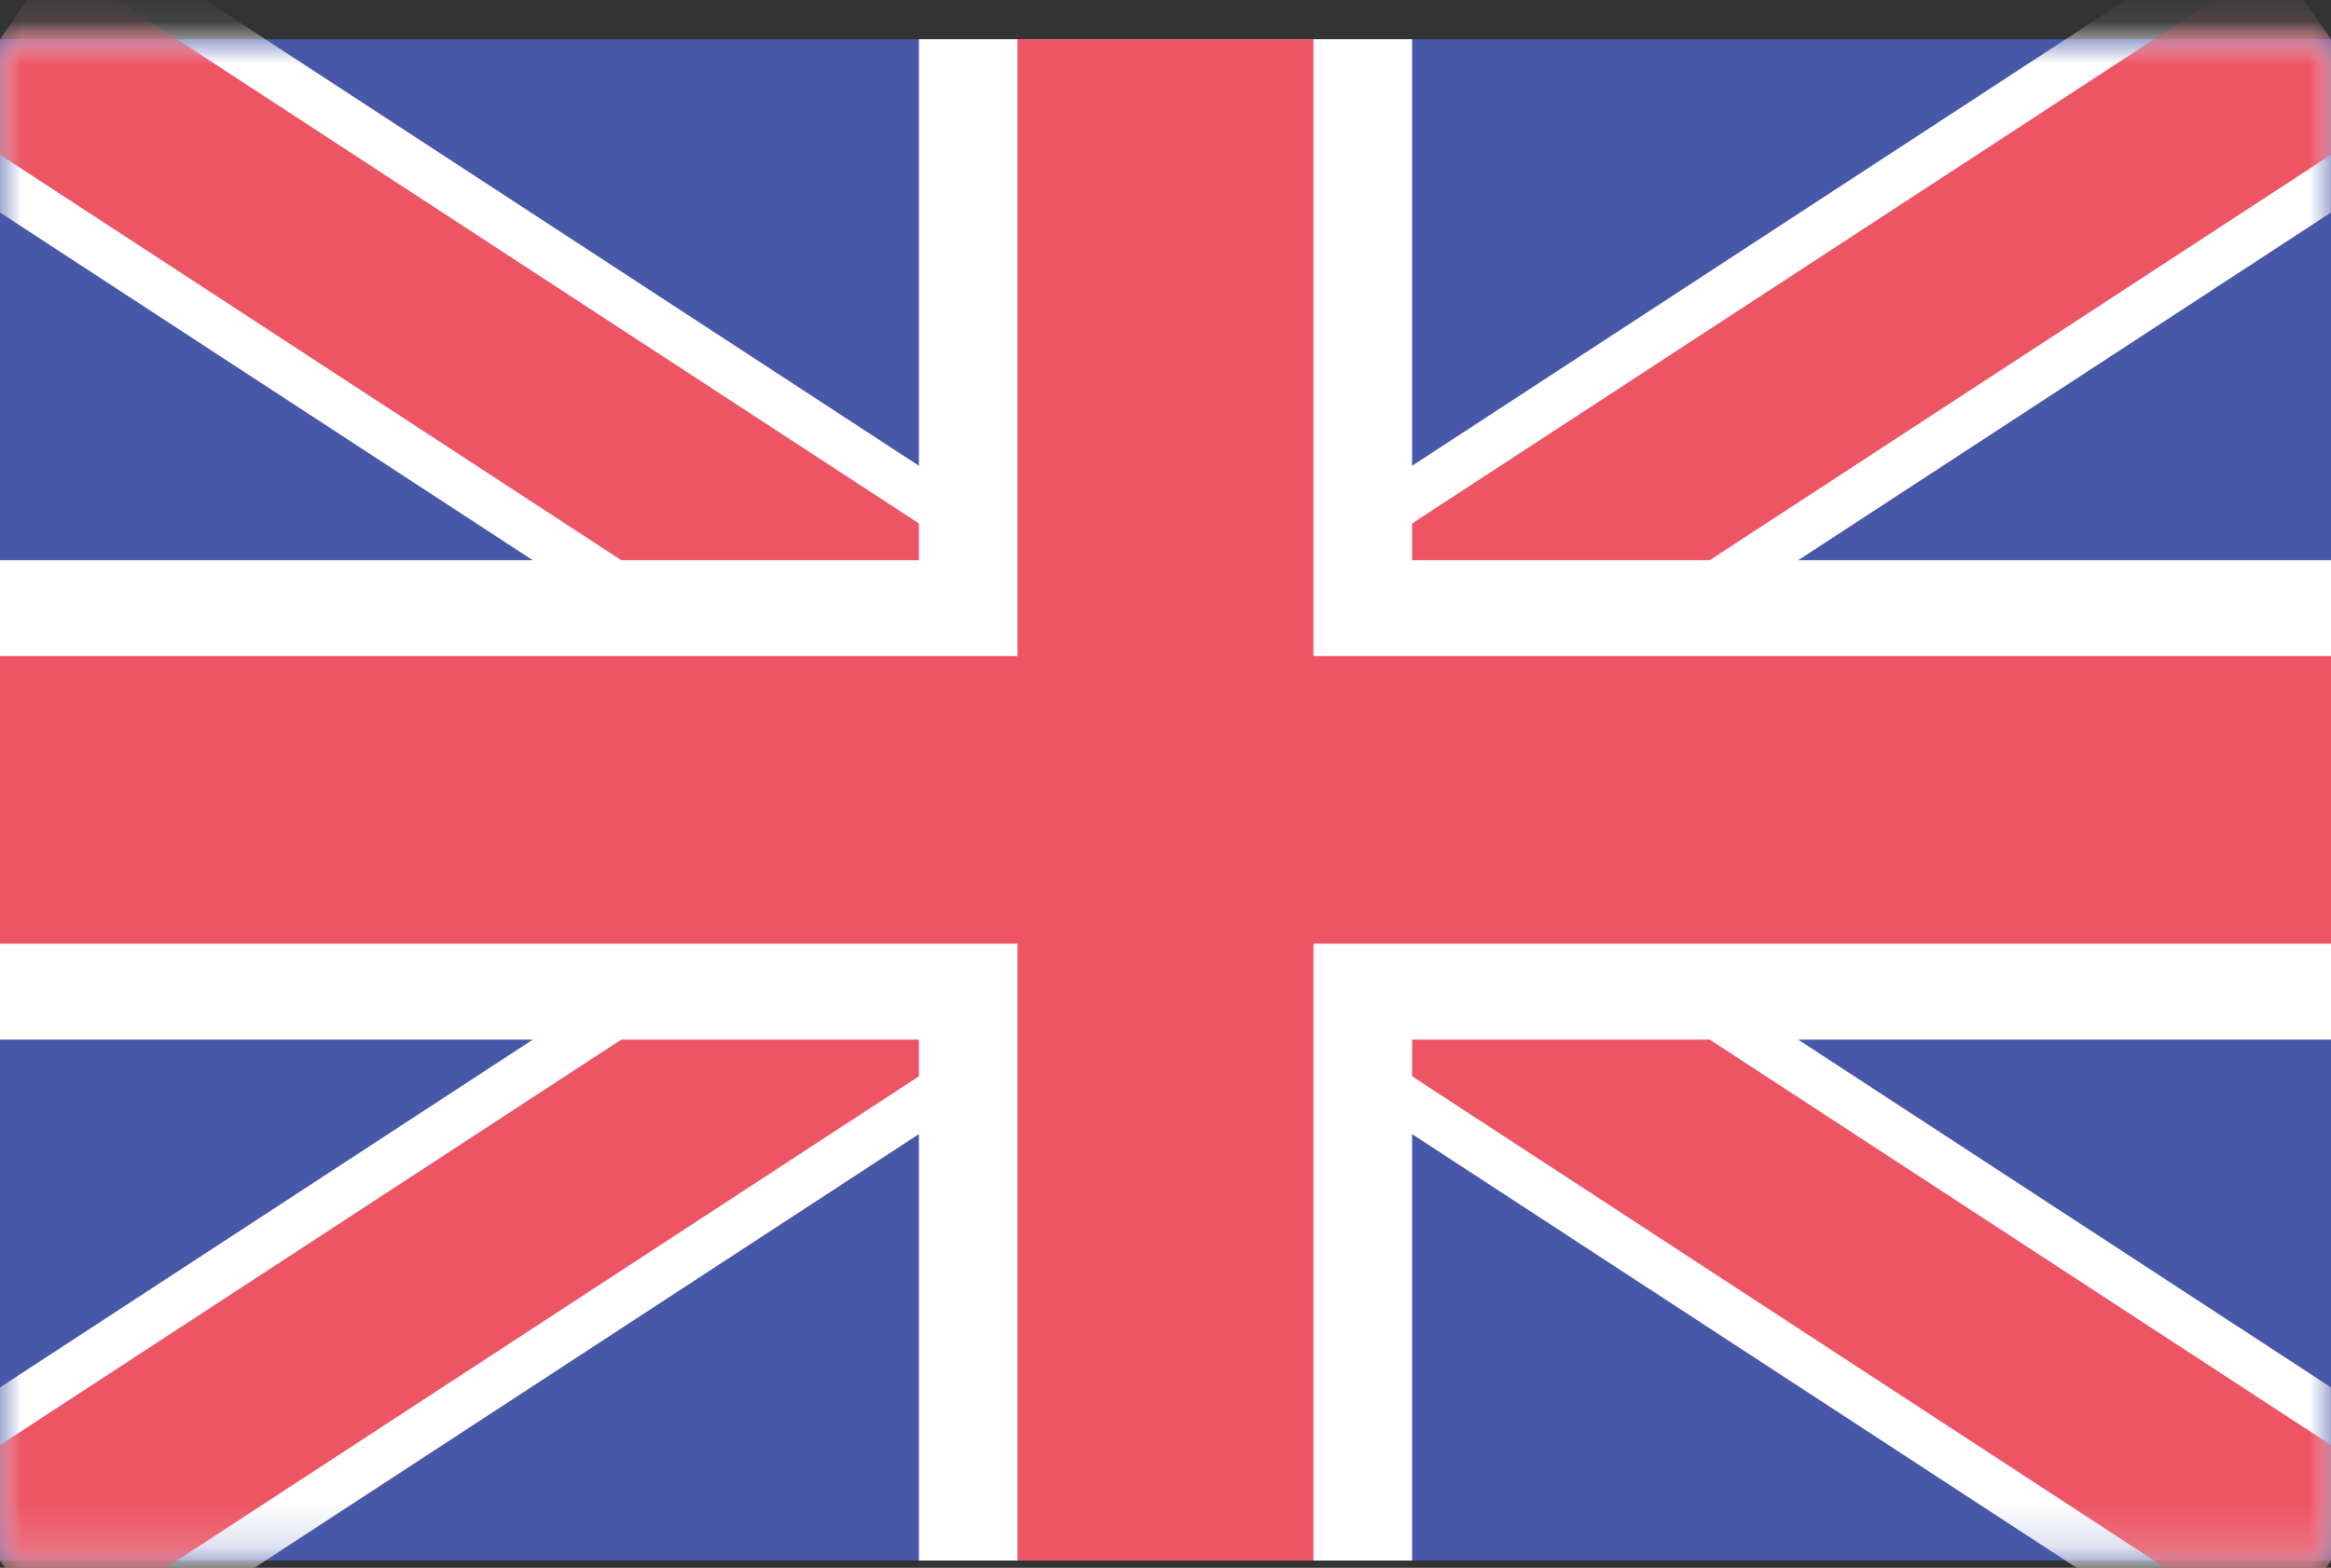
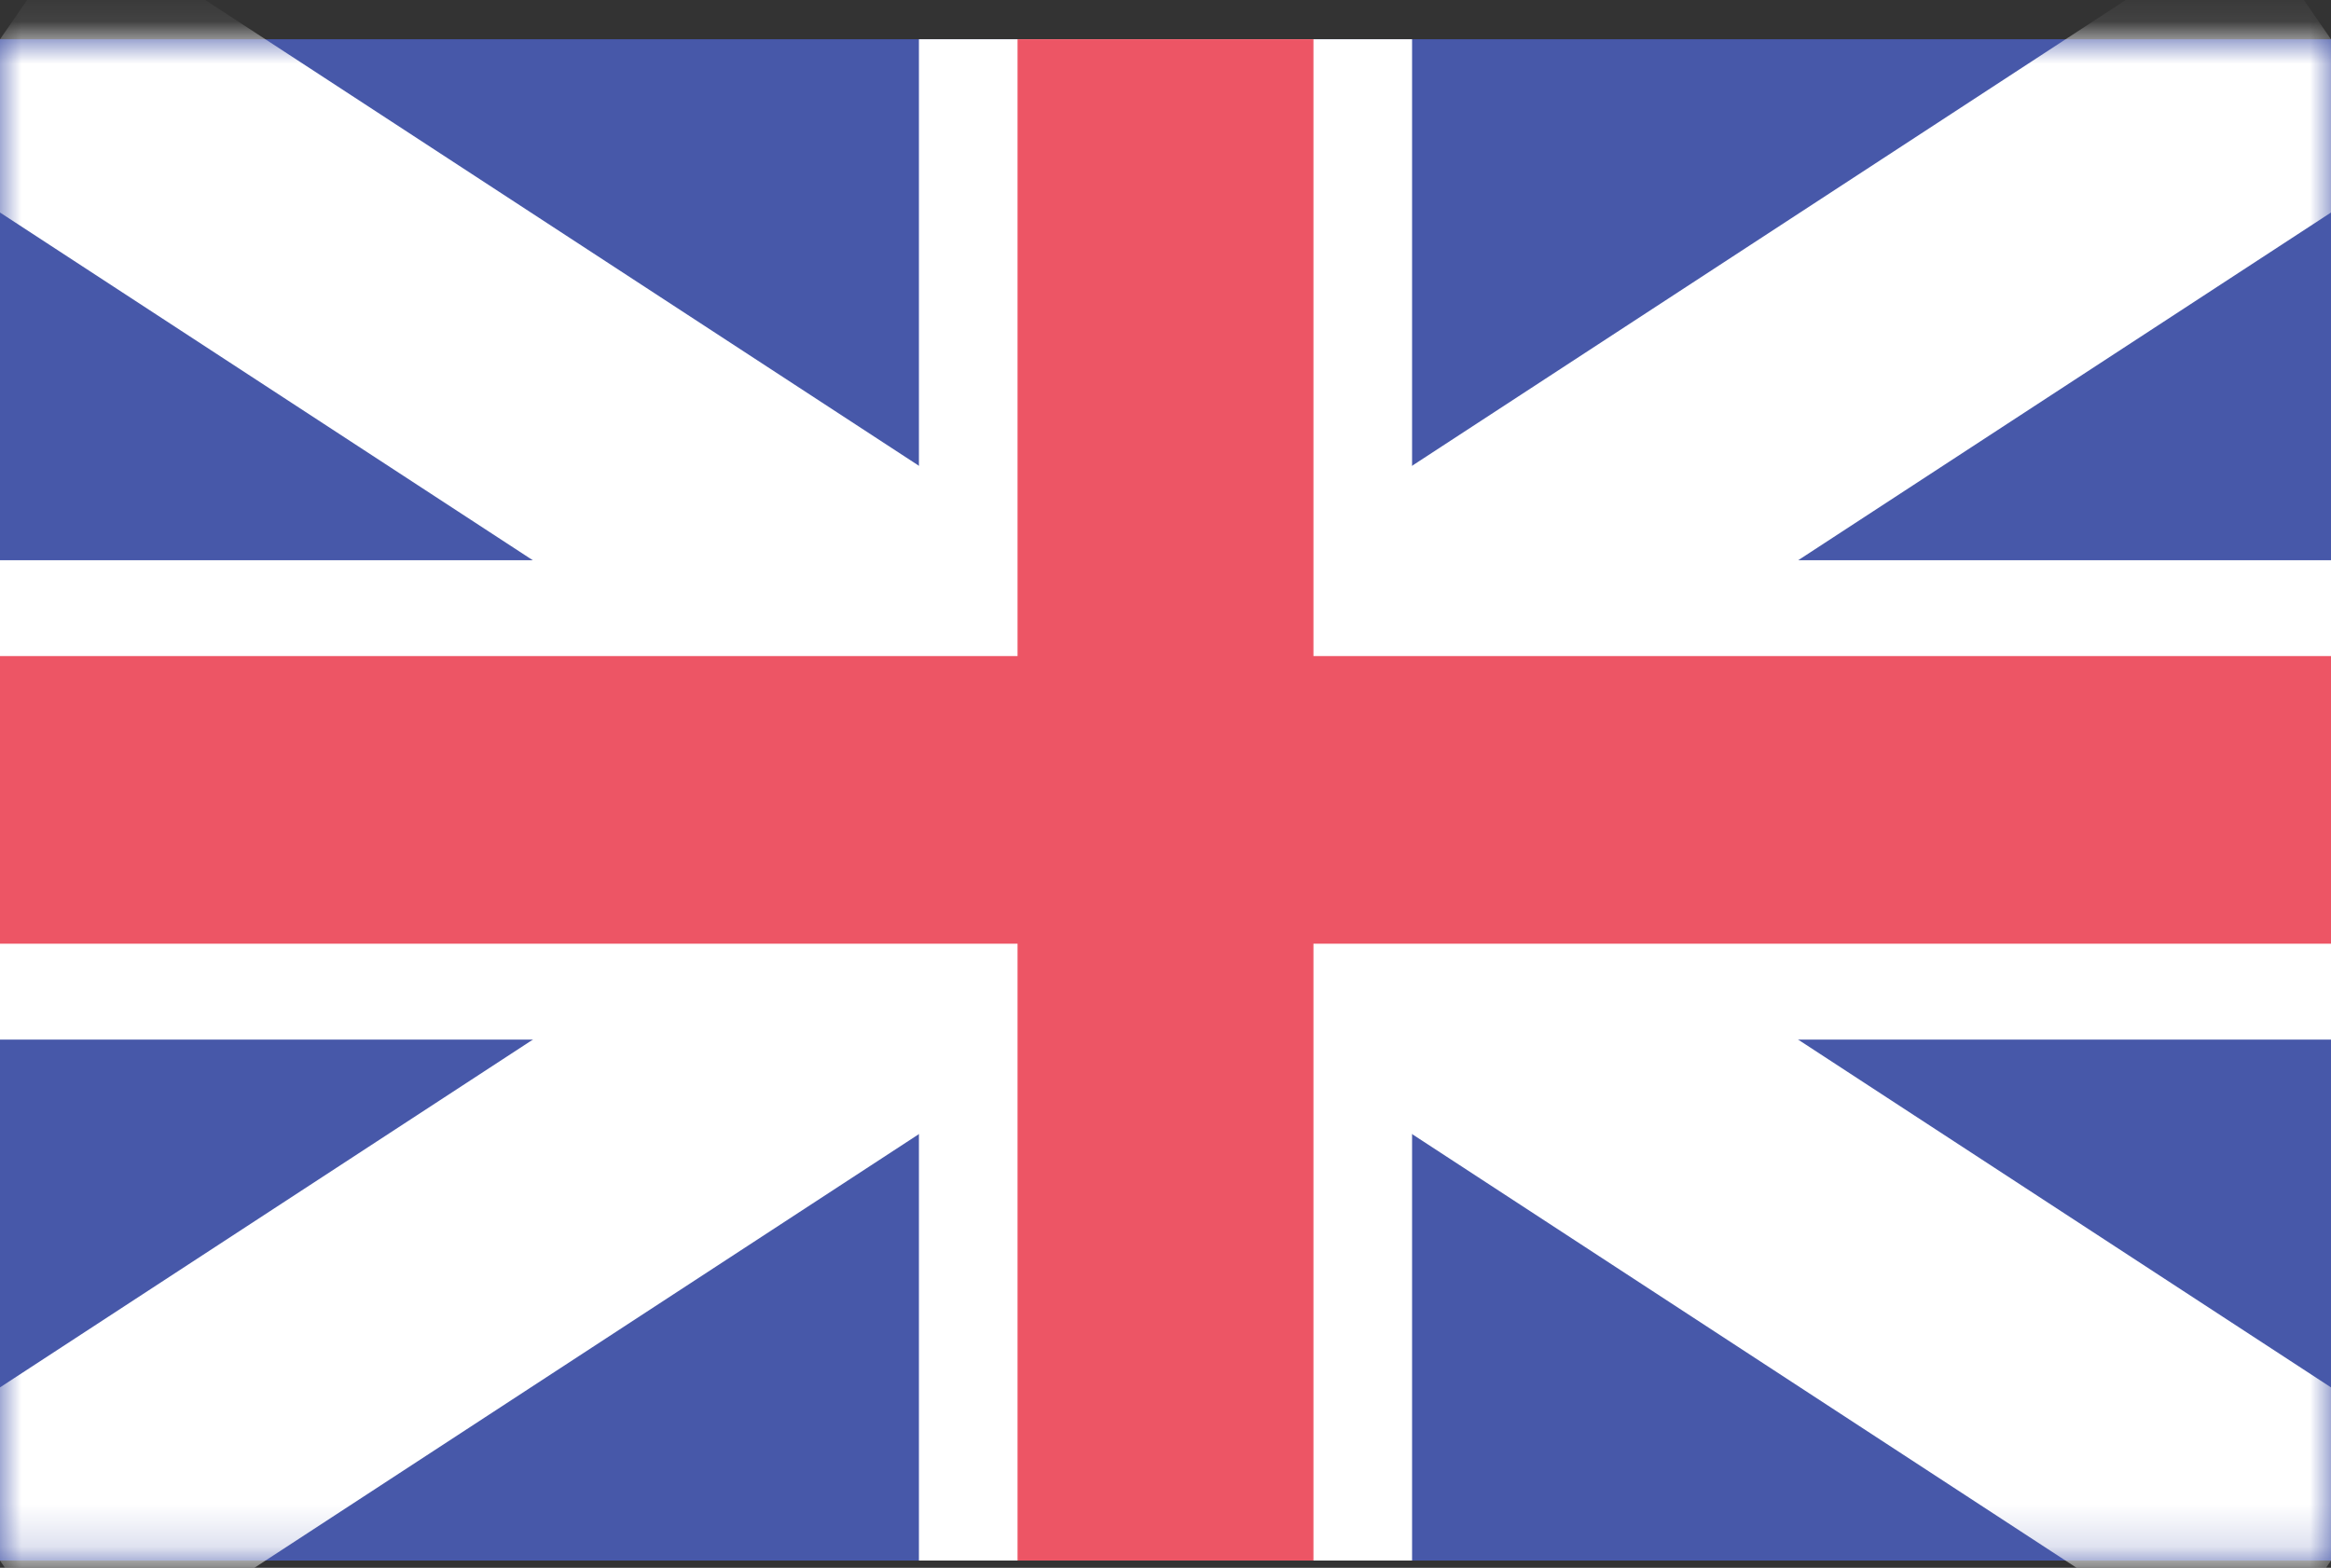
<svg xmlns="http://www.w3.org/2000/svg" width="55" height="37" viewBox="0 0 55 37" fill="none">
  <rect x="0" y="0" width="55" height="37" fill="#333333" stroke="none" />
  <path d="M0 0.926V36.828H55V0.926H0Z" fill="#4758A9" />
  <mask id="mask0_625_22320" style="mask-type:luminance" maskUnits="userSpaceOnUse" x="0" y="0" width="55" height="37">
    <path d="M0 0.926V36.828H55V0.926H0Z" fill="white" />
  </mask>
  <g mask="url(#mask0_625_22320)">
    <path d="M0 0.926L55 36.828L0 0.926ZM55 0.926L0 36.828L55 0.926Z" fill="black" />
    <path fill-rule="evenodd" clip-rule="evenodd" d="M21.237 18.878L-1.946 3.745L1.946 -1.891L27.5 14.79L53.054 -1.891L56.946 3.745L33.762 18.878L56.946 34.012L53.054 39.648L27.5 22.966L1.946 39.648L-1.946 34.012L21.237 18.878Z" fill="white" />
  </g>
  <mask id="mask1_625_22320" style="mask-type:luminance" maskUnits="userSpaceOnUse" x="0" y="0" width="55" height="37">
-     <path d="M0 0.926V36.828H55V0.926H0Z" fill="white" />
-   </mask>
+     </mask>
  <g mask="url(#mask1_625_22320)">
-     <path d="M0 0.926L55 36.828L0 0.926ZM55 0.926L0 36.828L55 0.926Z" fill="black" />
-     <path fill-rule="evenodd" clip-rule="evenodd" d="M23.325 18.877L-1.297 2.804L1.297 -0.953L27.5 16.151L53.703 -0.953L56.297 2.804L31.675 18.877L56.297 34.95L53.703 38.707L27.5 21.602L1.297 38.707L-1.297 34.95L23.325 18.877Z" fill="#ED5565" />
-   </g>
+     </g>
  <path d="M27.5 0.926V36.828V0.926ZM0 18.877H55H0Z" fill="black" />
  <path fill-rule="evenodd" clip-rule="evenodd" d="M21.682 13.221V0.926H33.318V13.221H55V24.534H33.318V36.828H21.682V24.534H0V13.221H21.682Z" fill="white" />
  <path d="M27.5 0.926V36.828V0.926ZM0 18.877H55H0Z" fill="black" />
  <path fill-rule="evenodd" clip-rule="evenodd" d="M24.009 15.483V0.926H30.991V15.483H55V22.271H30.991V36.828H24.009V22.271H0V15.483H24.009Z" fill="#ED5565" />
</svg>